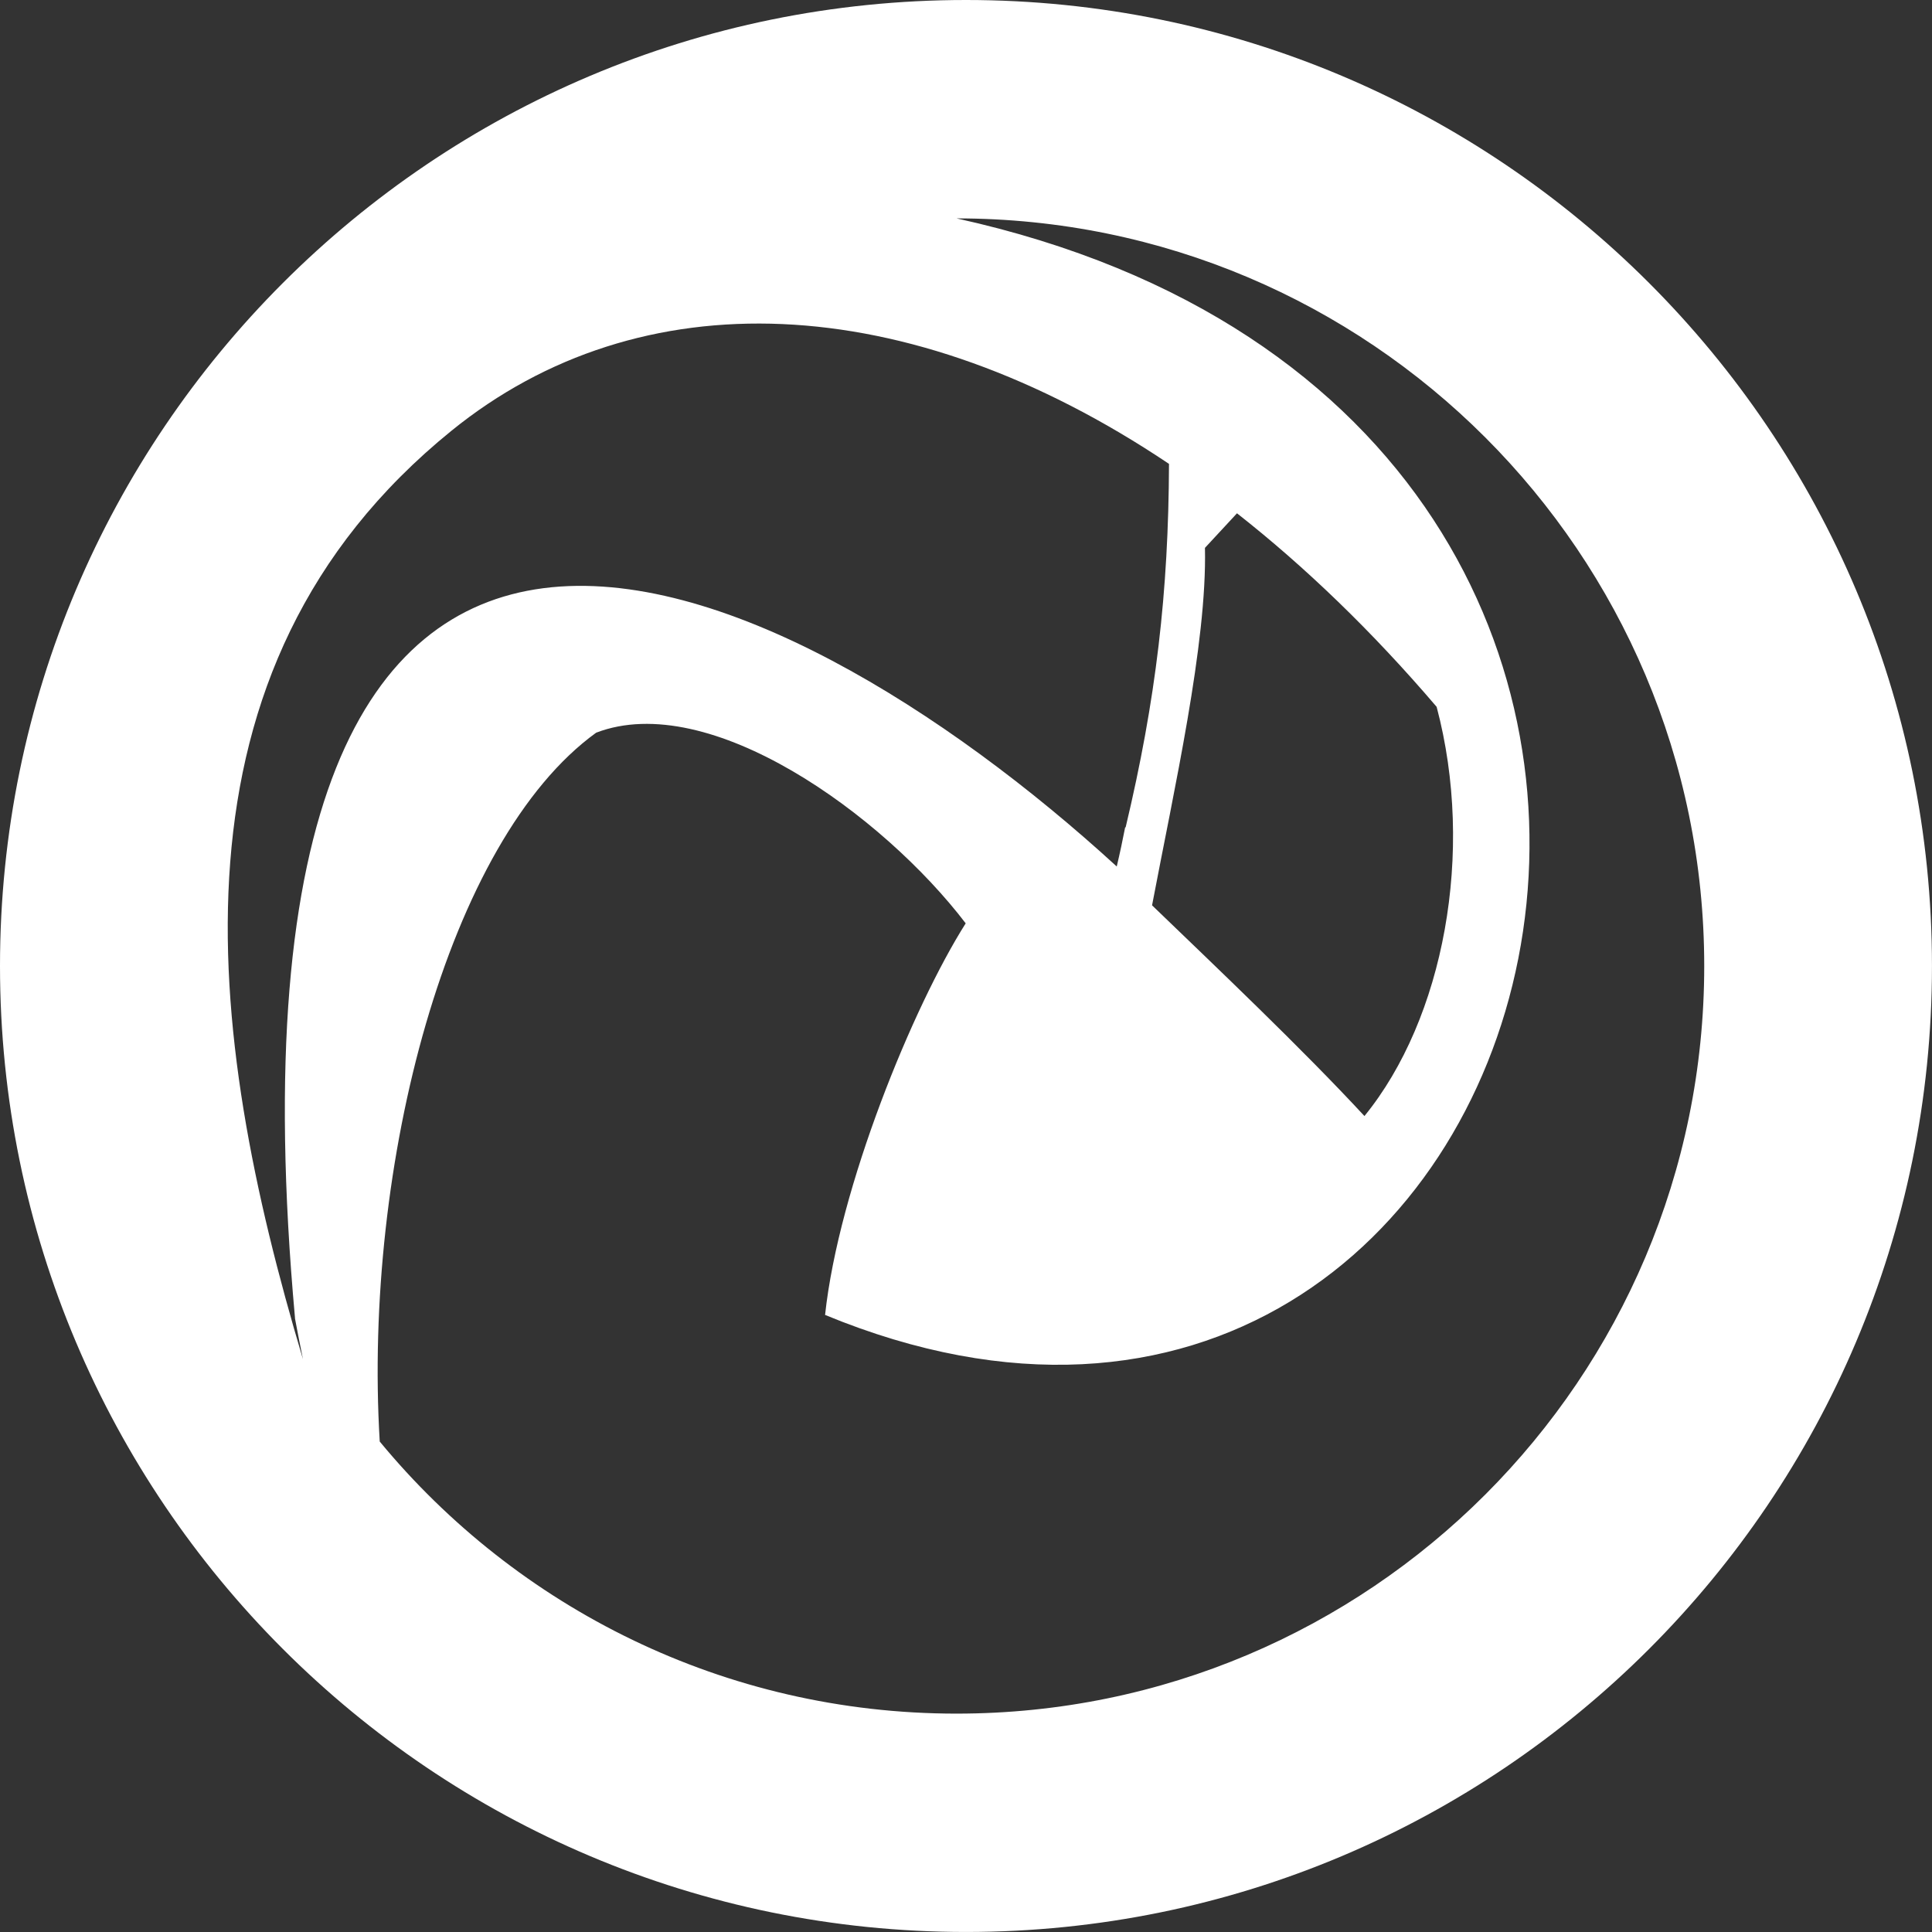
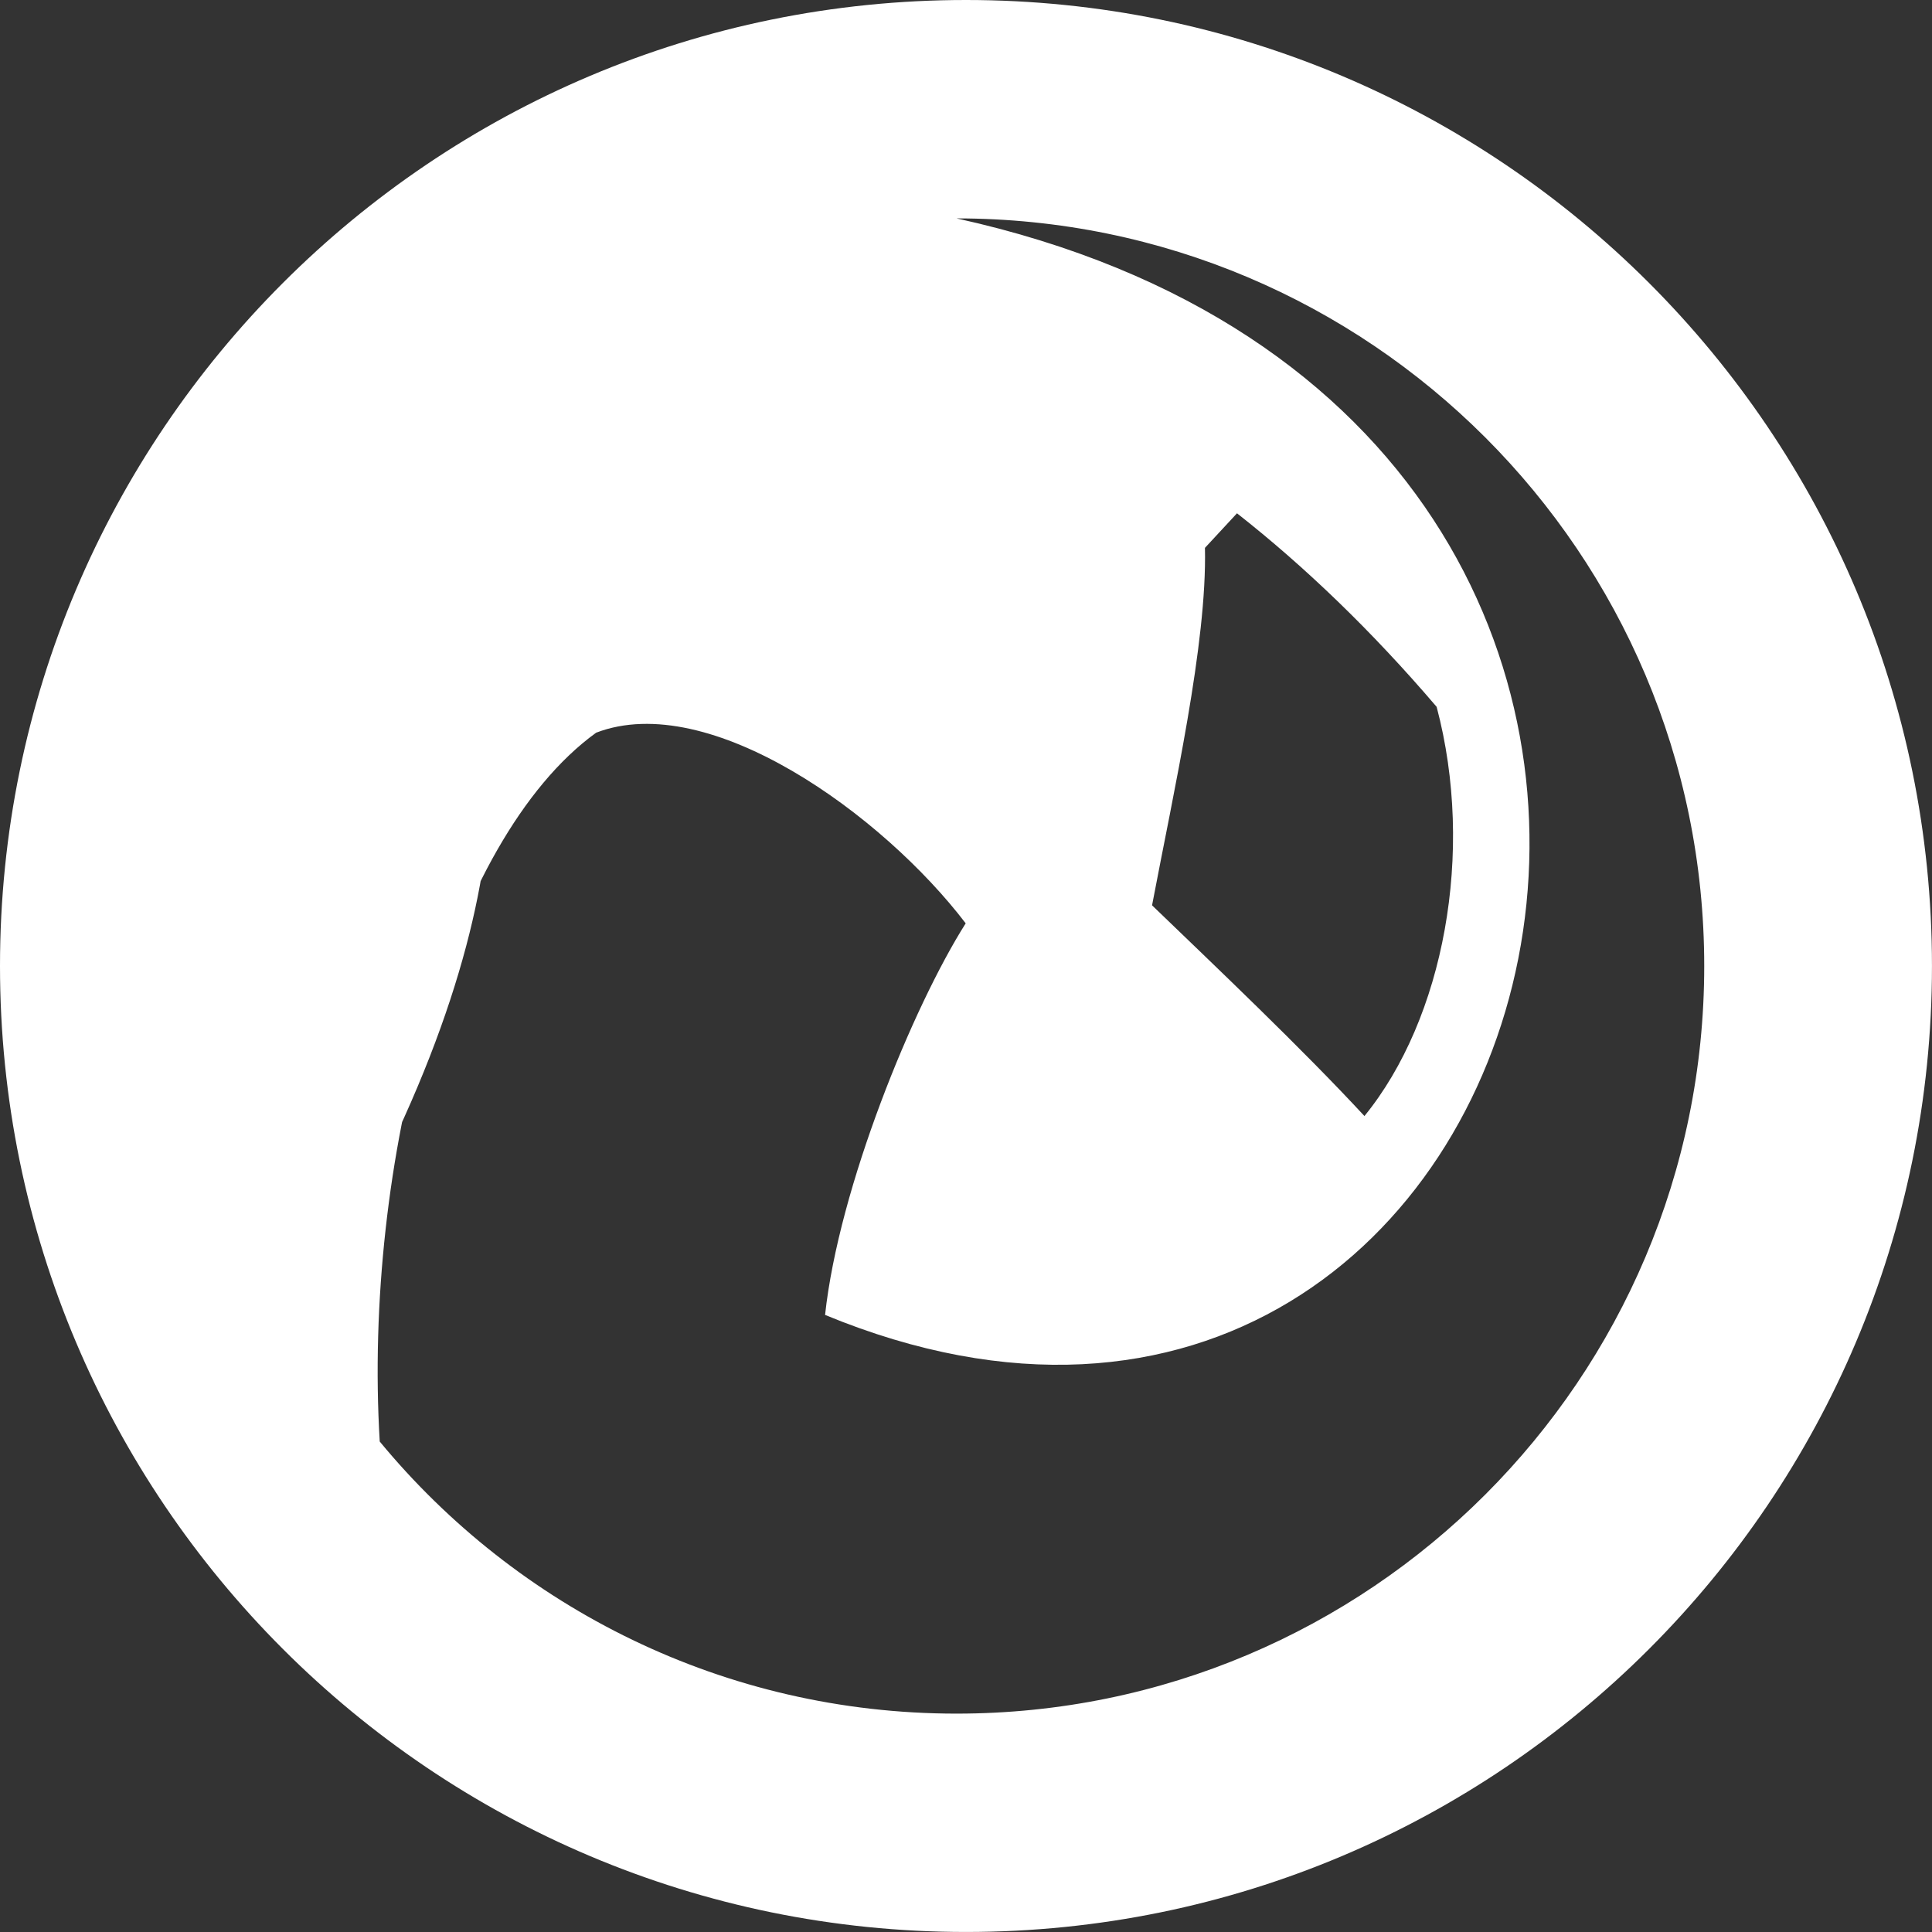
<svg xmlns="http://www.w3.org/2000/svg" id="Layer_2" viewBox="0 0 661.51 661.51">
  <rect x="0" y="0" width="661.51" height="661.51" fill="#333333" stroke="none" />
  <defs>
    <style>.cls-1{fill:#fff;}</style>
  </defs>
  <g id="Layer_1-2">
-     <path class="cls-1" d="M330.75,0C148.08,0,0,148.08,0,330.75s148.08,330.75,330.75,330.75,330.75-148.08,330.75-330.75S513.42,0,330.75,0ZM101.02,451.41c-.02-.09-.04-.18-.07-.26.93,5.04,1.87,9.8,2.78,14.21-33.41-111.77-49.95-236.16,50.87-317.89,64.44-52.25,155.87-48.89,245.66,11.36-.16,43.88-4.43,80.75-14.86,124.51-.05-.04-.1-.09-.14-.13-.85,4.36-1.79,8.82-2.89,13.47C266.13,190.25,68.89,97.44,101.02,451.41ZM412.57,187.59c3.66-3.95,7.31-7.89,10.97-11.84,23.23,18.24,46.19,40.3,68.36,66.27,13.2,49.75,2.43,106.82-24.72,140.11-21.64-23.37-50.77-50.99-72.72-72.15,7.43-39.24,18.87-89.59,18.11-122.4ZM327.54,586.74c-79.51,0-150.57-36.27-197.52-93.16-5.69-94.66,23.15-205.82,74.1-242.71,38.79-14.87,98.16,28.09,126.53,65.28-18.06,28.51-43.46,90.44-48.15,134.08,254.14,104.93,363.82-305.24,45.04-375.45,141.35,0,255.98,114.63,255.98,255.98s-114.63,255.98-255.98,255.98Z" />
+     <path class="cls-1" d="M330.75,0C148.08,0,0,148.08,0,330.75s148.08,330.75,330.75,330.75,330.75-148.08,330.75-330.75S513.42,0,330.75,0ZM101.02,451.41C266.13,190.25,68.89,97.44,101.02,451.41ZM412.57,187.59c3.66-3.95,7.31-7.89,10.97-11.84,23.23,18.24,46.19,40.3,68.36,66.27,13.2,49.75,2.43,106.82-24.72,140.11-21.64-23.37-50.77-50.99-72.72-72.15,7.43-39.24,18.87-89.59,18.11-122.4ZM327.54,586.74c-79.51,0-150.57-36.27-197.52-93.16-5.69-94.66,23.15-205.82,74.1-242.71,38.79-14.87,98.16,28.09,126.53,65.28-18.06,28.51-43.46,90.44-48.15,134.08,254.14,104.93,363.82-305.24,45.04-375.45,141.35,0,255.98,114.63,255.98,255.98s-114.63,255.98-255.98,255.98Z" />
  </g>
</svg>